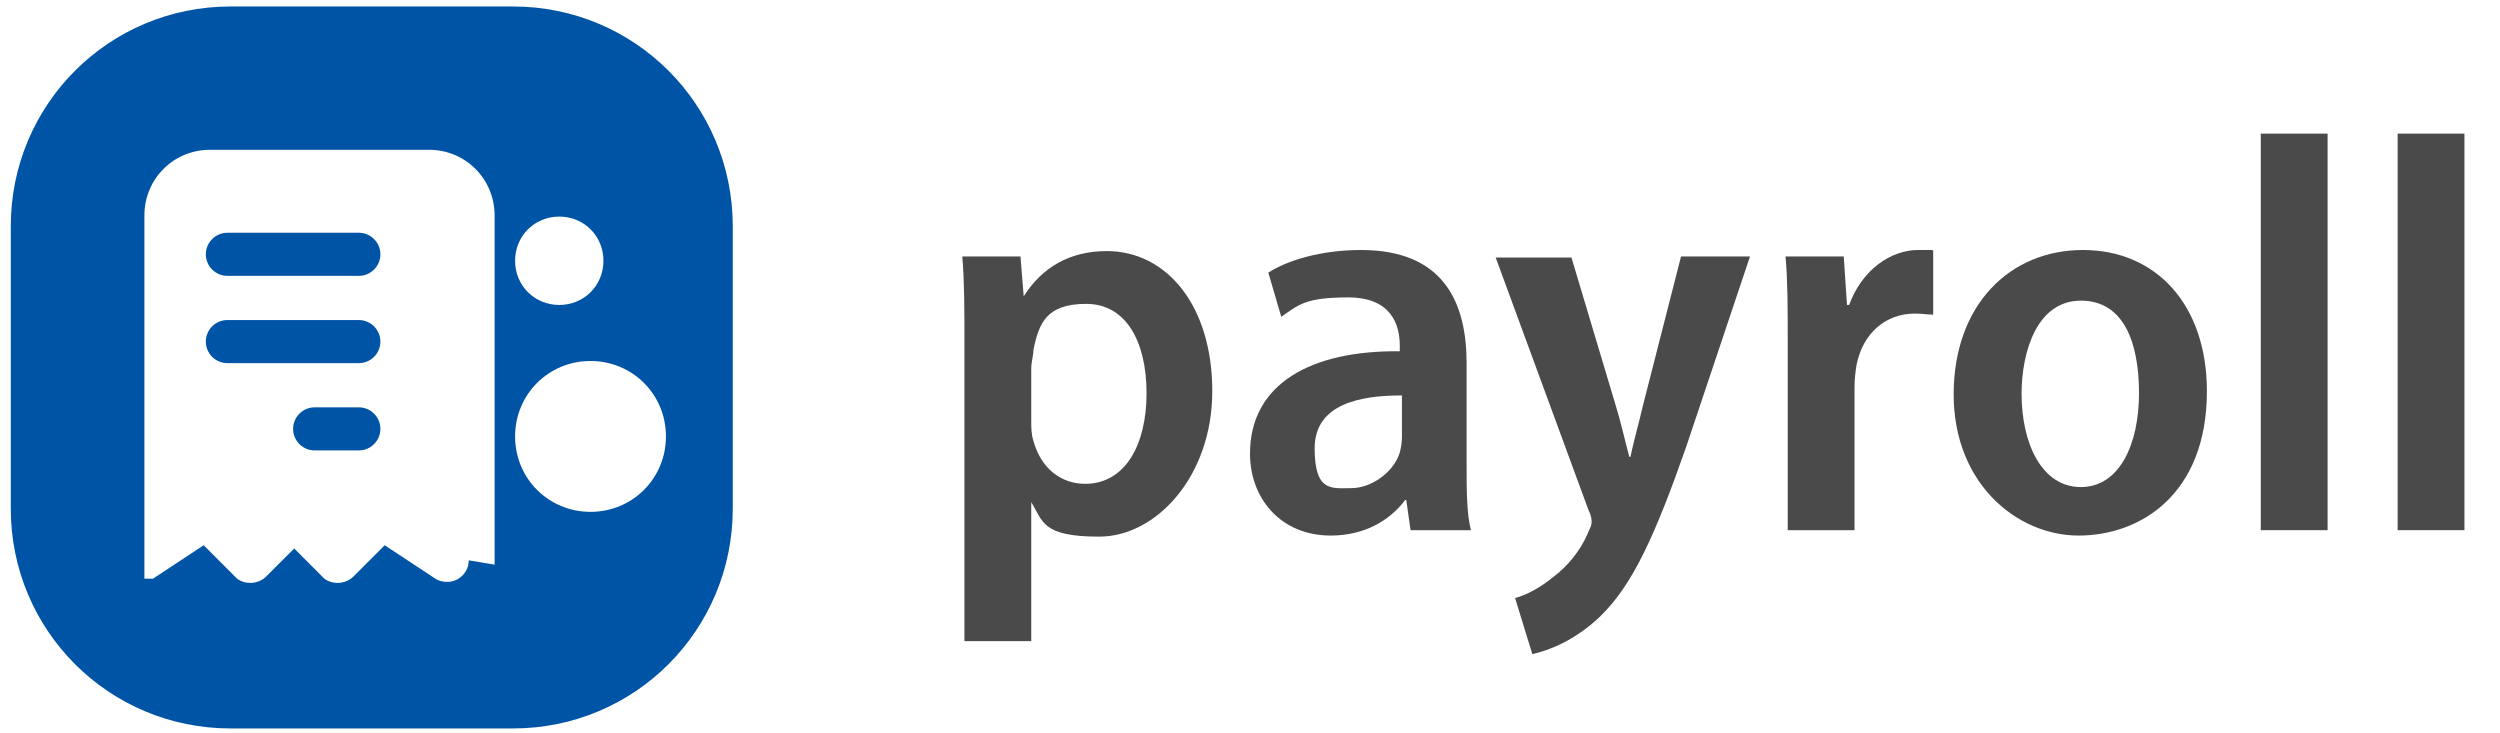
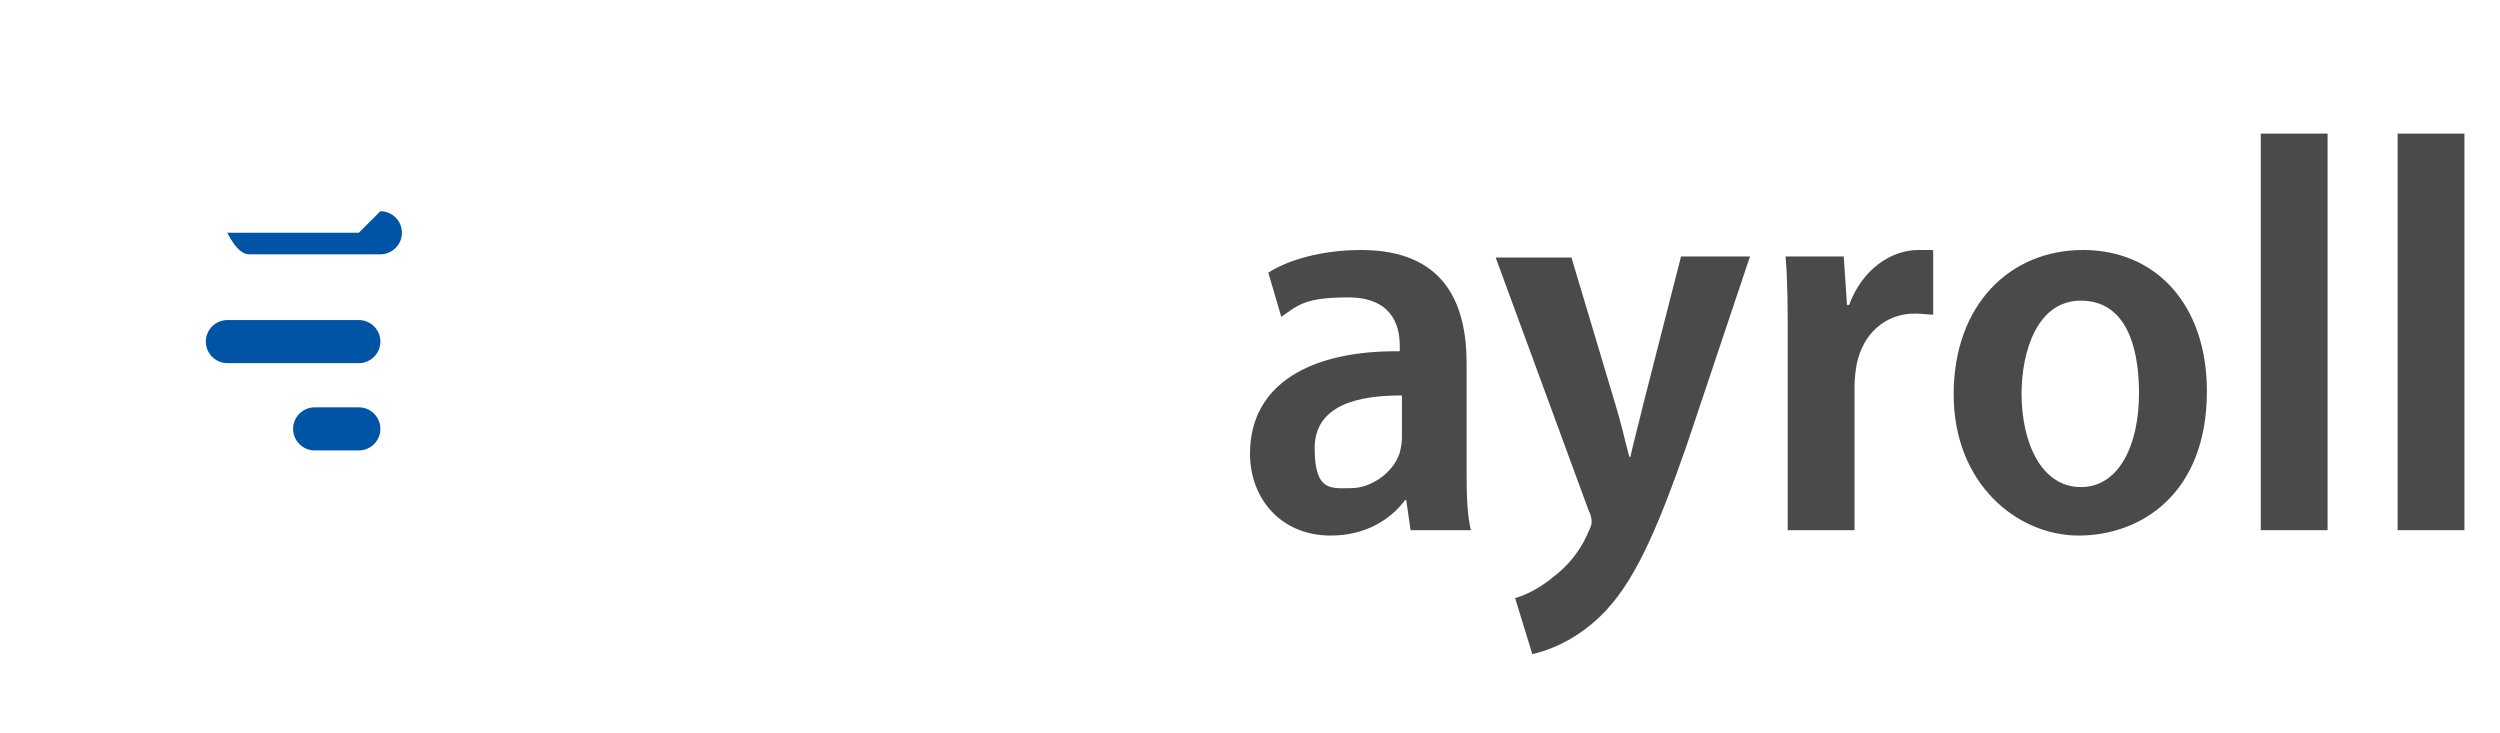
<svg xmlns="http://www.w3.org/2000/svg" id="Layer_1" version="1.1" viewBox="0 0 232 68">
  <defs>
    <style>
      .st0 {
        fill: #4a4a4a;
      }

      .st1 {
        fill: none;
      }

      .st2 {
        fill: #0054a6;
      }
    </style>
  </defs>
  <path class="st1" d="M1,0h67v67H1V0Z" />
  <g>
-     <path class="st0" d="M89.5,32.1c0-3.3,0-6-.2-8.3h5.4l.3,3.7h0c1.7-2.7,4.3-4.2,7.7-4.2,5.6,0,9.8,5.1,9.8,13s-5.2,13.5-10.5,13.5-5.2-1.4-6.3-3.2h0v12.9h-6.2s0-27.4,0-27.4ZM95.7,39c0,.7,0,1.3.2,1.9.7,2.6,2.6,4,4.8,4,3.7,0,5.7-3.6,5.7-8.4s-1.9-8.3-5.6-8.3-4.4,1.8-4.9,4.3c0,.5-.2,1.1-.2,1.7v4.7h0Z" />
    <path class="st0" d="M130.9,49.2l-.4-2.8h-.1c-1.5,2-3.9,3.3-6.9,3.3-4.7,0-7.5-3.5-7.5-7.6,0-6.5,5.7-9.6,13.9-9.5v-.5c0-2-.8-4.5-4.8-4.5s-4.6.7-6.2,1.8l-1.2-4.1c1.7-1.1,4.8-2.1,8.6-2.1,7.7,0,9.8,4.9,9.8,10.5v9.5c0,2.2,0,4.4.4,6h-5.6,0ZM130,36.7c-3.8,0-8,.8-8,4.9s1.6,3.7,3.4,3.7,3.9-1.4,4.5-3.3c.1-.4.2-.9.2-1.4v-3.9h0Z" />
    <path class="st0" d="M145.8,23.8l4.1,13.7c.5,1.6.9,3.4,1.3,4.9h.1c.3-1.4.8-3.2,1.2-4.9l3.5-13.7h6.4l-5.9,17.6c-2.9,8.3-5,12.9-8,15.8-2.4,2.3-4.9,3.2-6.3,3.5l-1.6-5.2c1.1-.3,2.4-1,3.6-2,1.2-.9,2.4-2.3,3.1-3.9.2-.5.4-.8.4-1.1s0-.6-.3-1.2l-8.6-23.4h7Z" />
    <path class="st0" d="M165.9,31.7c0-3.1,0-5.6-.2-7.9h5.4l.3,4.5h.2c1.2-3.3,3.9-5.1,6.4-5.1s1,0,1.4.1v5.9c-.5,0-1-.1-1.7-.1-2.7,0-4.8,1.8-5.4,4.7-.1.6-.2,1.3-.2,2.1v13.3h-6.2v-17.6h0Z" />
    <path class="st0" d="M204.8,36.3c0,9.6-6.2,13.4-11.9,13.4s-11.6-4.8-11.6-13.1,5.2-13.4,12-13.4,11.5,5.1,11.5,13.1ZM187.6,36.5c0,4.7,1.9,8.7,5.5,8.7s5.4-4,5.4-8.7-1.4-8.6-5.4-8.6-5.5,4.6-5.5,8.7h0Z" />
    <path class="st0" d="M209.8,12.4h6.2v36.8h-6.2V12.4Z" />
    <path class="st0" d="M222.5,12.4h6.2v36.8h-6.2V12.4Z" />
  </g>
  <g>
-     <path class="st2" d="M33.3,21.6h-12.2c-1.1,0-2,.9-2,2s.9,2,2,2h12.2c1.1,0,2-.9,2-2s-.9-2-2-2Z" />
-     <path class="st2" d="M47.6.6h-26.2C10.1.6,1,9.7,1,21v26.2c0,11.3,9.1,20.4,20.4,20.4h26.2c11.3,0,20.4-9.1,20.4-20.4v-26.2c0-11.3-9.1-20.4-20.4-20.4ZM43.5,52c0,1.1-.9,2-2,2-.4,0-.8-.1-1.1-.3l-4.7-3.1-2.9,2.9c-.7.7-1.9.8-2.7.2l-.2-.2-2.6-2.6-2.6,2.6c-.7.7-1.9.8-2.7.2l-.2-.2-2.9-2.9-4.7,3.1h0s-.1,0-.1,0h0s-.1,0-.1,0h-.1s0,0,0,0h-.1s-.1,0-.1,0h-.1s-.2,0-.2,0h0s0,0,0,0h0s0,0,0,0h0s0,0,0,0h0s0,0,0,0h0s0,0,0,0h0s0,0,0,0h0s0,0,0,0h0s0,0,0,0h0s0,0,0,0h0s0,0,0,0h0s0,0,0,0h0c0,0,0,0,0,0h0s0,0,0,0h0c0,0,0,0,0,0h0s0-.1,0-.1h0s0,0,0,0h0s0-.1,0-.1h0c0,0,0,0,0,0h0c0-.1,0-.2,0-.2h0c0-.1,0-.2,0-.2,0,0,0-.1,0-.2h0c0-.1,0-.2,0-.2v-.3s0-32.4,0-32.4c0-3.4,2.7-6.1,6.1-6.1h20.3c3.4,0,6.1,2.7,6.1,6.1v32.4ZM51.9,20.1c2.3,0,4.1,1.8,4.1,4.1s-1.8,4.1-4.1,4.1-4.1-1.8-4.1-4.1,1.8-4.1,4.1-4.1ZM54.8,47.5c-3.9,0-7-3.1-7-7s3.1-7,7-7,7,3.1,7,7-3.1,7-7,7Z" />
+     <path class="st2" d="M33.3,21.6h-12.2s.9,2,2,2h12.2c1.1,0,2-.9,2-2s-.9-2-2-2Z" />
    <path class="st2" d="M33.3,29.7h-12.2c-1.1,0-2,.9-2,2s.9,2,2,2h12.2c1.1,0,2-.9,2-2s-.9-2-2-2Z" />
    <path class="st2" d="M33.3,37.8h-4.1c-1.1,0-2,.9-2,2s.9,2,2,2h4.1c1.1,0,2-.9,2-2s-.9-2-2-2Z" />
  </g>
</svg>